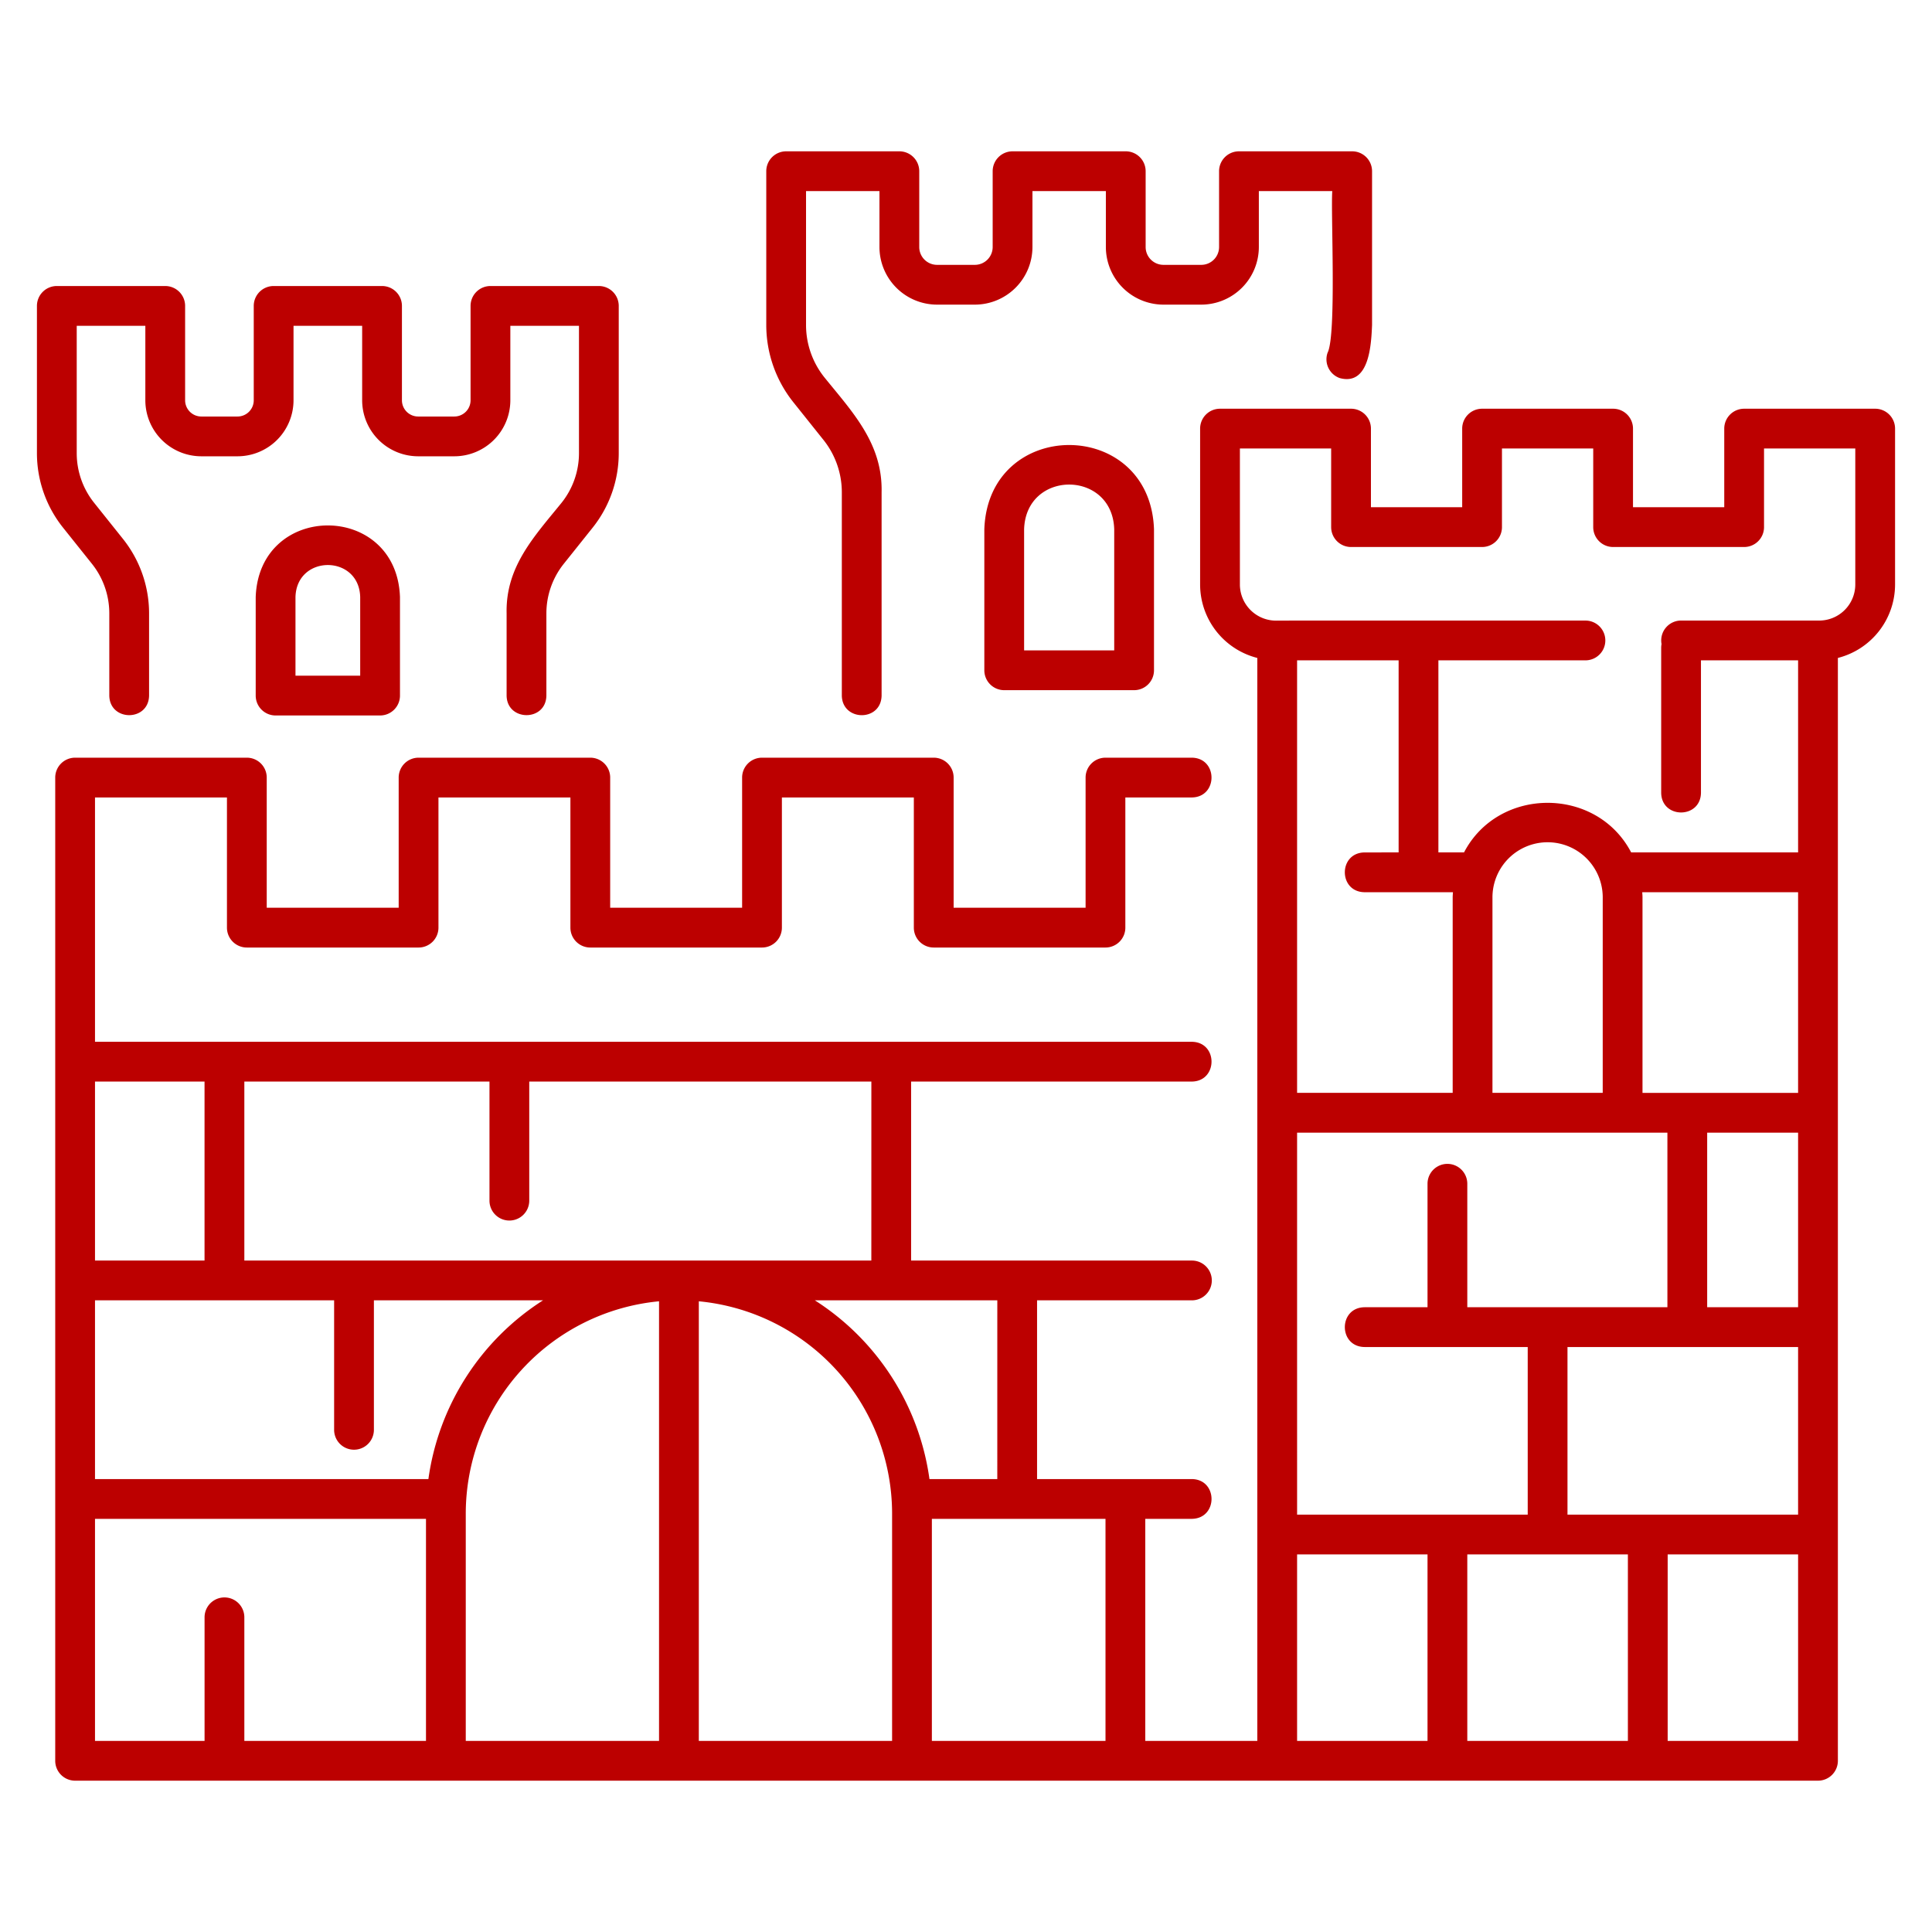
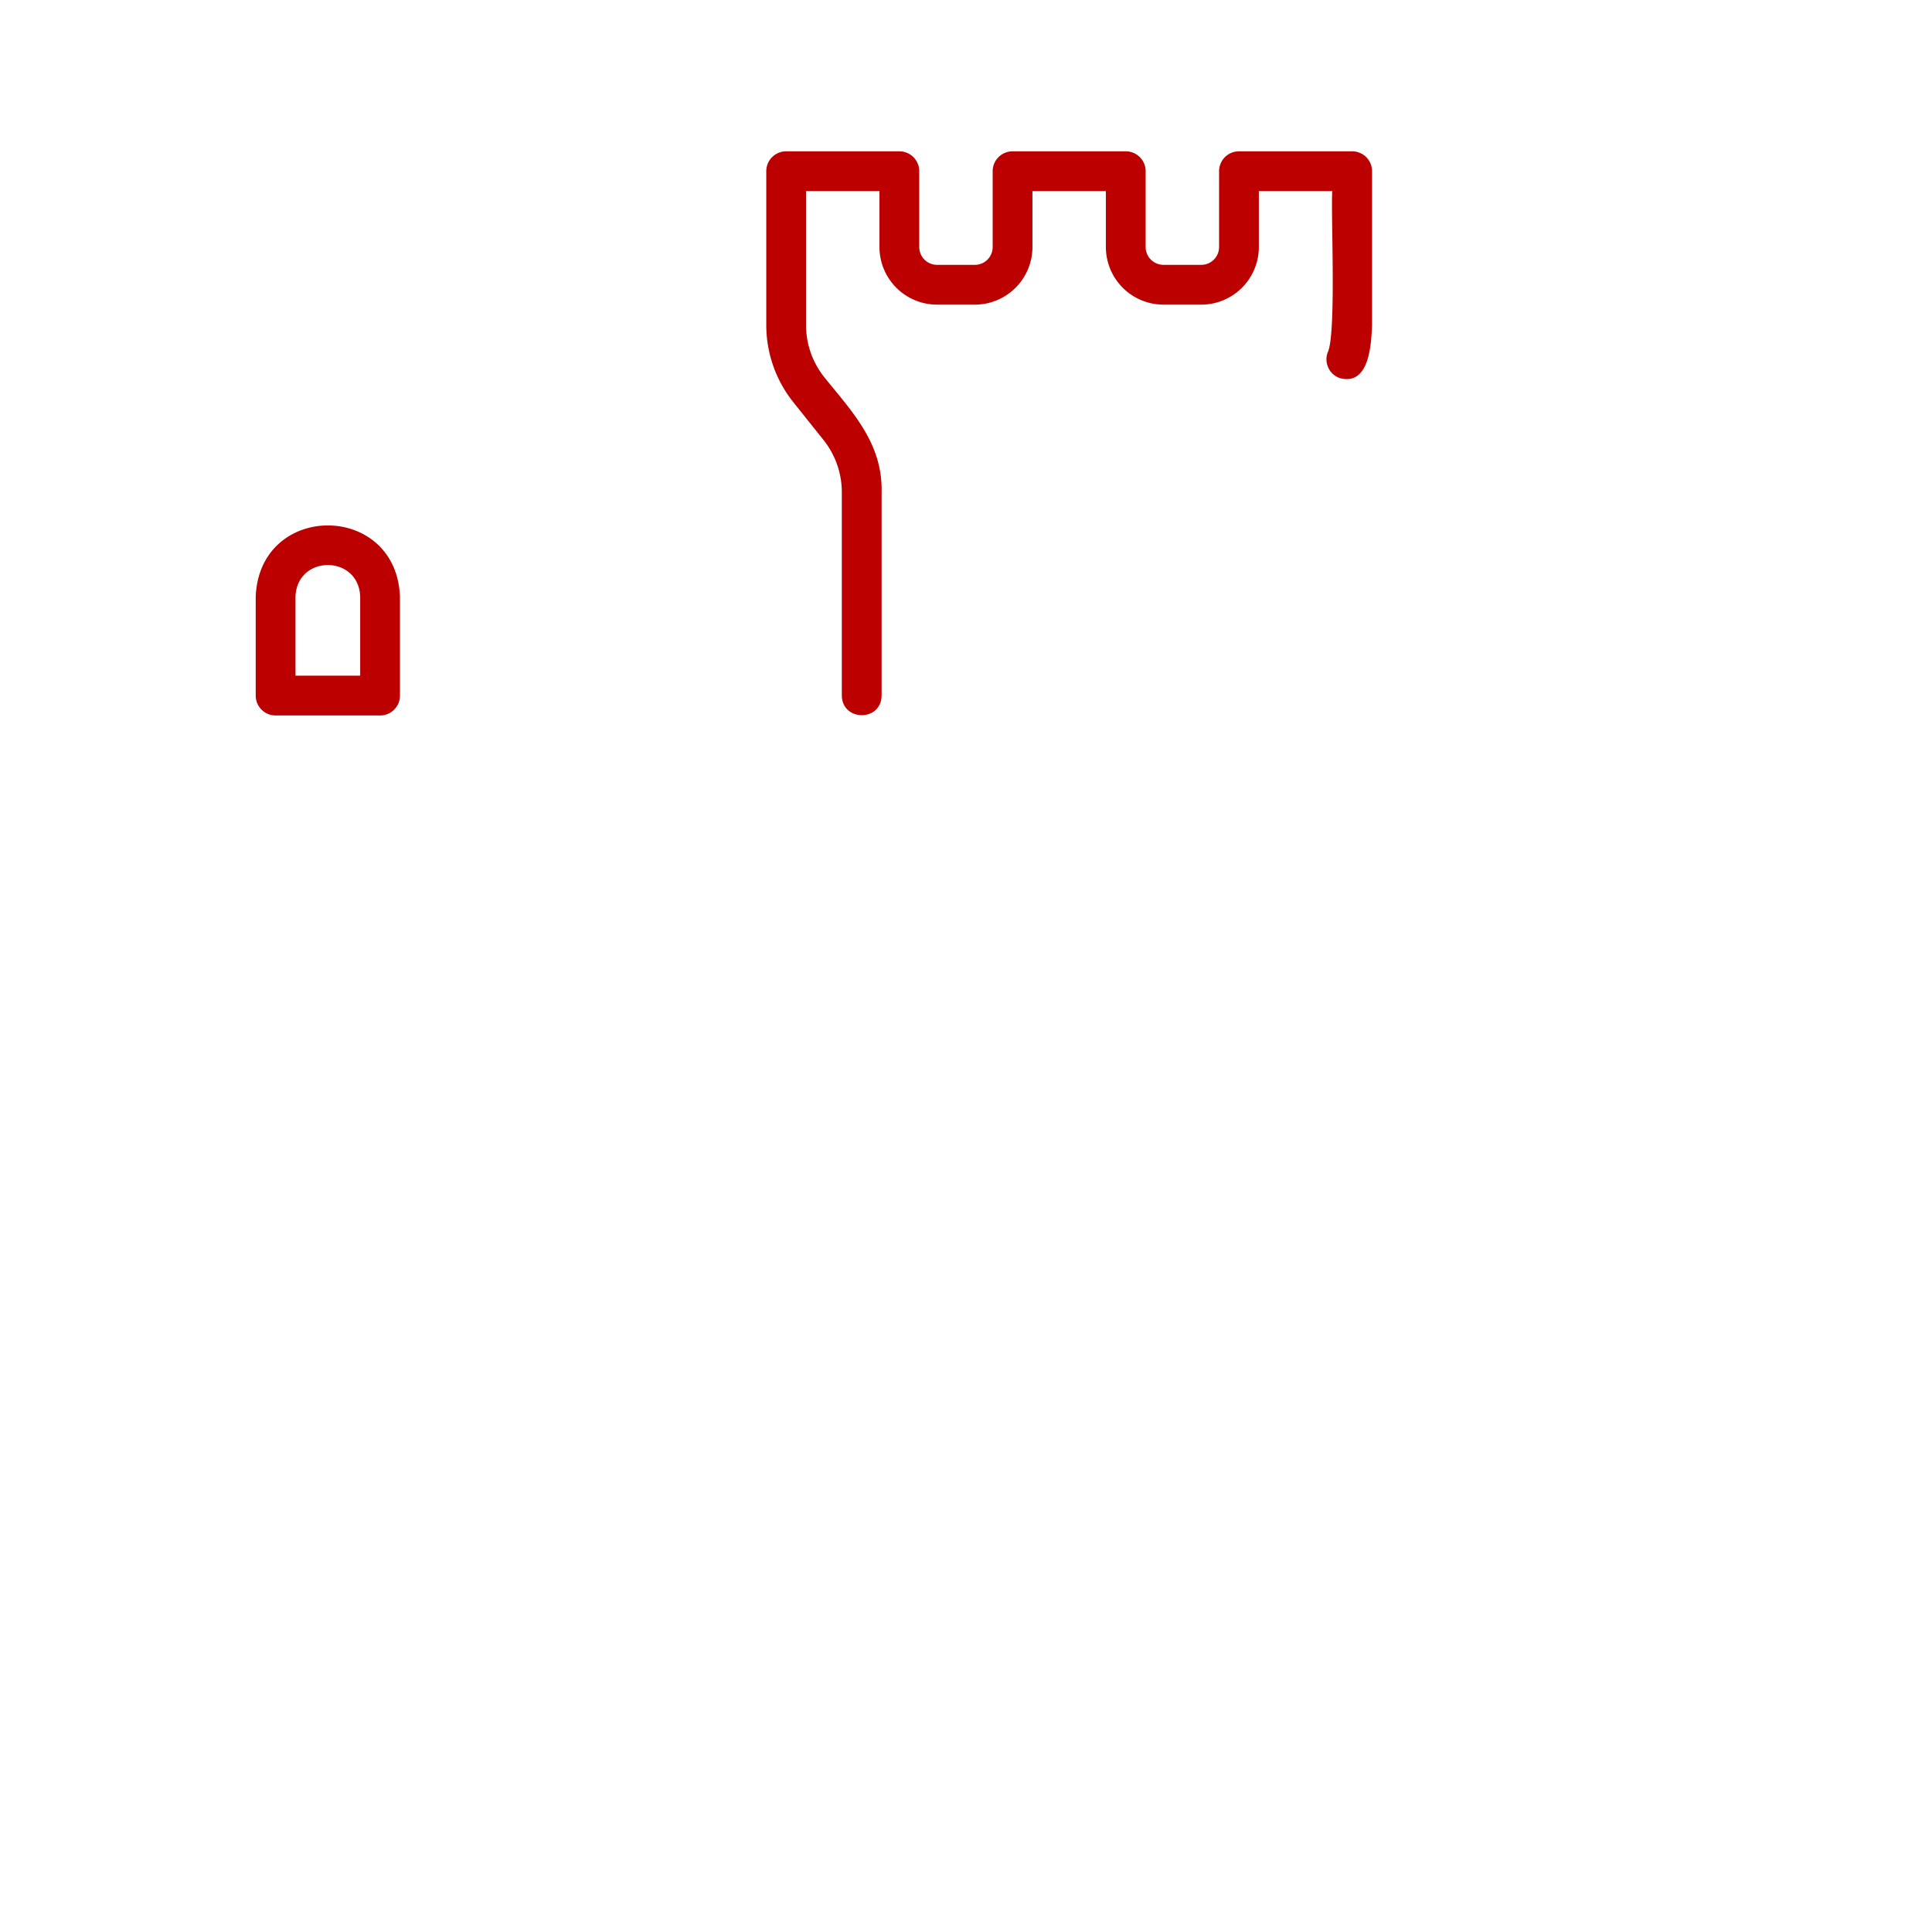
<svg xmlns="http://www.w3.org/2000/svg" version="1.1" width="512" height="512" x="0" y="0" viewBox="0 0 340 340" style="enable-background:new 0 0 512 512" xml:space="preserve" class="">
  <g>
    <path d="M233.631 62.077a3.5 3.5 0 0 0 2.145 4.46c5.18 1.388 5.534-5.805 5.683-9.328V30.13a3.5 3.5 0 0 0-3.5-3.5h-19.922a3.5 3.5 0 0 0-3.5 3.5v13.343a3.139 3.139 0 0 1-3.137 3.137h-6.649a3.14 3.14 0 0 1-3.137-3.137V30.13a3.5 3.5 0 0 0-3.5-3.5h-19.92a3.5 3.5 0 0 0-3.5 3.5v13.343a3.14 3.14 0 0 1-3.136 3.137h-6.649a3.14 3.14 0 0 1-3.137-3.137V30.13a3.5 3.5 0 0 0-3.5-3.5h-19.921a3.5 3.5 0 0 0-3.5 3.5v27.078a21.793 21.793 0 0 0 4.749 13.557l5.327 6.666a14.775 14.775 0 0 1 3.22 9.188v35.792c.079 4.558 6.909 4.638 7 0V86.619c.19-8.562-5.086-14.05-10.078-20.223a14.769 14.769 0 0 1-3.22-9.188V33.63h12.921v9.843a10.148 10.148 0 0 0 10.139 10.137h6.649a10.148 10.148 0 0 0 10.136-10.137V33.63h12.921v9.843a10.148 10.148 0 0 0 10.137 10.137h6.648a10.148 10.148 0 0 0 10.136-10.137V33.63h12.922c-.28 3.716.767 25.37-.827 28.447Z" fill="#bc0000" opacity="1" data-original="#000000" class="" />
-     <path d="M173.226 93.134v24.824a3.5 3.5 0 0 0 3.5 3.5h22.858a3.5 3.5 0 0 0 3.5-3.5V93.134c-.699-19.752-29.158-19.759-29.858 0Zm22.858 0v21.324h-15.858V93.134c.332-10.477 15.527-10.476 15.858 0ZM16.184 99.226a14 14 0 0 1 3.051 8.7v14.48c.074 4.588 6.922 4.609 7 0v-14.475a21.018 21.018 0 0 0-4.582-13.074l-5.1-6.386a13.988 13.988 0 0 1-3.051-8.7V57.335h12.076v13.109a9.866 9.866 0 0 0 9.855 9.856H41.8a9.866 9.866 0 0 0 9.855-9.855v-13.11h12.079v13.109a9.866 9.866 0 0 0 9.855 9.856h6.368a9.866 9.866 0 0 0 9.855-9.855v-13.11h12.078v22.432a14 14 0 0 1-3.051 8.7c-4.814 5.939-9.866 11.238-9.684 19.459v14.48c.056 4.564 6.926 4.626 7 0v-14.475a13.993 13.993 0 0 1 3.051-8.7l5.1-6.385a21.024 21.024 0 0 0 4.582-13.074V53.835a3.5 3.5 0 0 0-3.5-3.5H86.312a3.5 3.5 0 0 0-3.5 3.5v16.609a2.859 2.859 0 0 1-2.855 2.856h-6.368a2.859 2.859 0 0 1-2.855-2.855v-16.61a3.5 3.5 0 0 0-3.5-3.5H48.156a3.5 3.5 0 0 0-3.5 3.5v16.609A2.859 2.859 0 0 1 41.8 73.3h-6.367a2.859 2.859 0 0 1-2.855-2.855v-16.61a3.5 3.5 0 0 0-3.5-3.5H10a3.5 3.5 0 0 0-3.5 3.5v25.932a21.01 21.01 0 0 0 4.583 13.074Z" fill="#bc0000" opacity="1" data-original="#000000" class="" />
-     <path d="M330 71.929h-23.06a3.5 3.5 0 0 0-3.5 3.5v13.835h-16.059V75.429a3.5 3.5 0 0 0-3.5-3.5h-23.06a3.5 3.5 0 0 0-3.5 3.5v13.835h-16.059V75.429a3.5 3.5 0 0 0-3.5-3.5H214.7a3.5 3.5 0 0 0-3.5 3.5v27.445a13.349 13.349 0 0 0 10.065 12.913V306.37H201.55v-39.079h8.209c4.6-.079 4.6-6.922 0-7h-27.252v-31.454h27.252a3.5 3.5 0 1 0 0-7h-49.418v-31.5h49.418c4.582-.074 4.615-6.92 0-7H16.719V140.34H39.94v22.91a3.5 3.5 0 0 0 3.5 3.5h30.221a3.5 3.5 0 0 0 3.5-3.5v-22.91h23.221v22.91a3.5 3.5 0 0 0 3.5 3.5H134.1a3.5 3.5 0 0 0 3.5-3.5v-22.91h23.22v22.91a3.5 3.5 0 0 0 3.5 3.5h30.222a3.5 3.5 0 0 0 3.5-3.5v-22.91h11.713c4.6-.076 4.6-6.921 0-7h-15.209a3.5 3.5 0 0 0-3.5 3.5v22.91h-23.222v-22.91a3.5 3.5 0 0 0-3.5-3.5H134.1a3.5 3.5 0 0 0-3.5 3.5v22.91h-23.218v-22.91a3.5 3.5 0 0 0-3.5-3.5H73.661a3.5 3.5 0 0 0-3.5 3.5v22.91H46.94v-22.91a3.5 3.5 0 0 0-3.5-3.5H13.219a3.5 3.5 0 0 0-3.5 3.5v173.03a3.5 3.5 0 0 0 3.5 3.5h306.717a3.5 3.5 0 0 0 3.5-3.5V115.787a13.349 13.349 0 0 0 10.064-12.913V75.429a3.5 3.5 0 0 0-3.5-3.5Zm-89.881 78.086c-4.6.079-4.6 6.922 0 7h15.575c-.016.3-.046.6-.046.908v34.4h-27.381V116.21h17.867v33.8Zm48.889 7h27.428v35.312h-27.382v-34.4c0-.31-.03-.609-.046-.912Zm-60.741 42.312h65.169v30.726H258.22v-21.73a3.5 3.5 0 0 0-7 0v21.73h-11.1c-4.6.078-4.6 6.922 0 7h28.733v29.5h-40.586Zm88.169 30.726h-16v-30.726h16Zm-29.954 43.5v32.817H258.22v-32.816Zm-10.63-7v-29.5h40.584v29.5Zm6.2-74.227h-19.404v-34.4a9.7 9.7 0 1 1 19.406 0ZM194.55 306.37h-30.556v-39.079h30.556ZM16.719 228.837H58.8v22.788a3.5 3.5 0 0 0 7 0v-22.788h29.765a44.572 44.572 0 0 0-20.174 31.454H16.719Zm65.248 37.514a37.561 37.561 0 0 1 34.013-37.345v77.364H81.967Zm41.013-37.345a37.561 37.561 0 0 1 34.014 37.345v40.019H122.98Zm52.527 31.285H163.57a44.572 44.572 0 0 0-20.17-31.454h32.111Zm-22.166-38.454H43v-31.5h43.14v20.958a3.5 3.5 0 0 0 7 0v-20.962h60.206Zm-117.346-31.5v31.5H16.719v-31.5Zm-19.276 76.954h58.248v39.079H43v-21.749a3.5 3.5 0 0 0-7 0v21.749H16.719Zm211.548 6.263h22.953v32.816h-22.953Zm65.215 32.816v-32.816h22.954v32.816Zm33.018-203.5a6.355 6.355 0 0 1-6.564 6.336h-24.095a3.5 3.5 0 0 0-3.436 4.141 3.542 3.542 0 0 0-.064.64v25.545c.077 4.595 6.921 4.6 7 0V116.21h17.095v33.8h-29.378c-6.079-11.635-23.339-11.629-29.413 0h-4.511v-33.8h25.877a3.5 3.5 0 0 0 0-7c-.115.012-54.255-.022-54.358.012a6.37 6.37 0 0 1-6.451-6.348V78.929h16.06v13.835a3.5 3.5 0 0 0 3.5 3.5h23.059a3.5 3.5 0 0 0 3.5-3.5V78.929h16.06v13.835a3.5 3.5 0 0 0 3.5 3.5h23.059a3.5 3.5 0 0 0 3.5-3.5V78.929h16.06Z" fill="#bc0000" opacity="1" data-original="#000000" class="" />
-     <path d="M45 105.069v17.342a3.5 3.5 0 0 0 3.5 3.5h18.389a3.5 3.5 0 0 0 3.5-3.5v-17.342C69.8 88.273 45.6 88.267 45 105.069Zm18.388 0v13.842H52v-13.842c.2-7.509 11.193-7.507 11.389 0Z" fill="#bc0000" opacity="1" data-original="#000000" class="" />
+     <path d="M45 105.069v17.342a3.5 3.5 0 0 0 3.5 3.5h18.389a3.5 3.5 0 0 0 3.5-3.5v-17.342C69.8 88.273 45.6 88.267 45 105.069m18.388 0v13.842H52v-13.842c.2-7.509 11.193-7.507 11.389 0Z" fill="#bc0000" opacity="1" data-original="#000000" class="" />
  </g>
</svg>